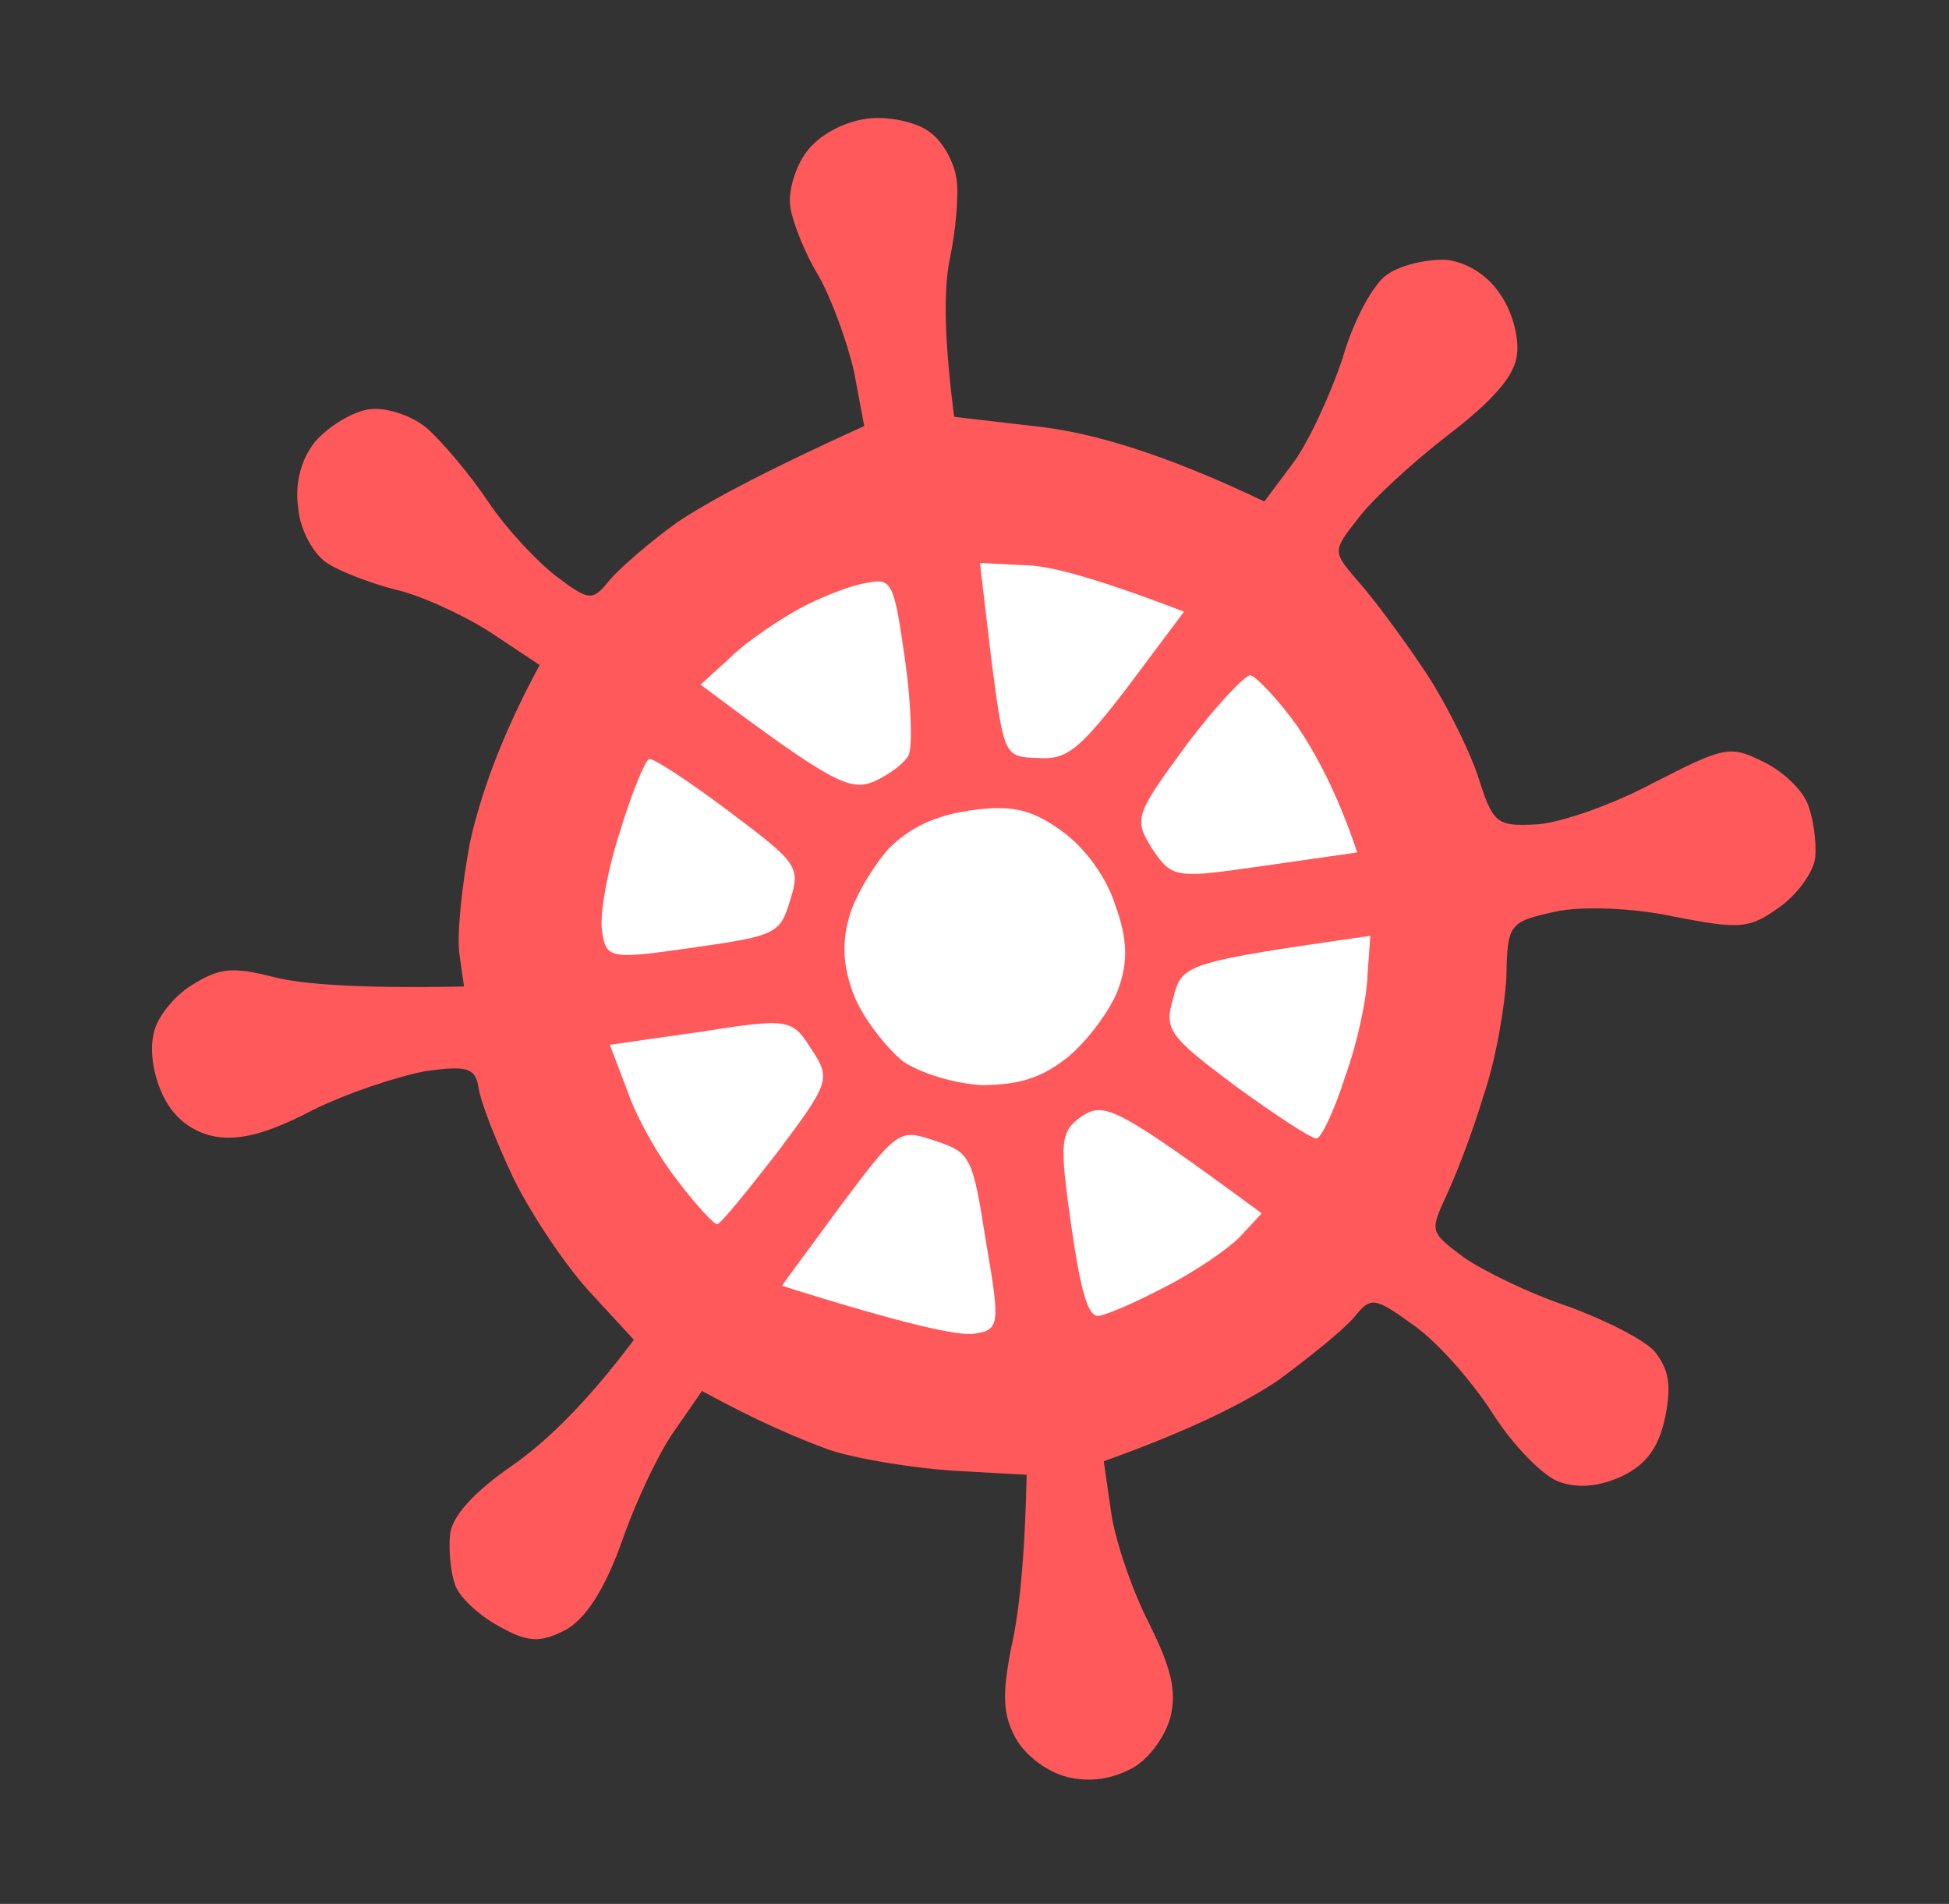
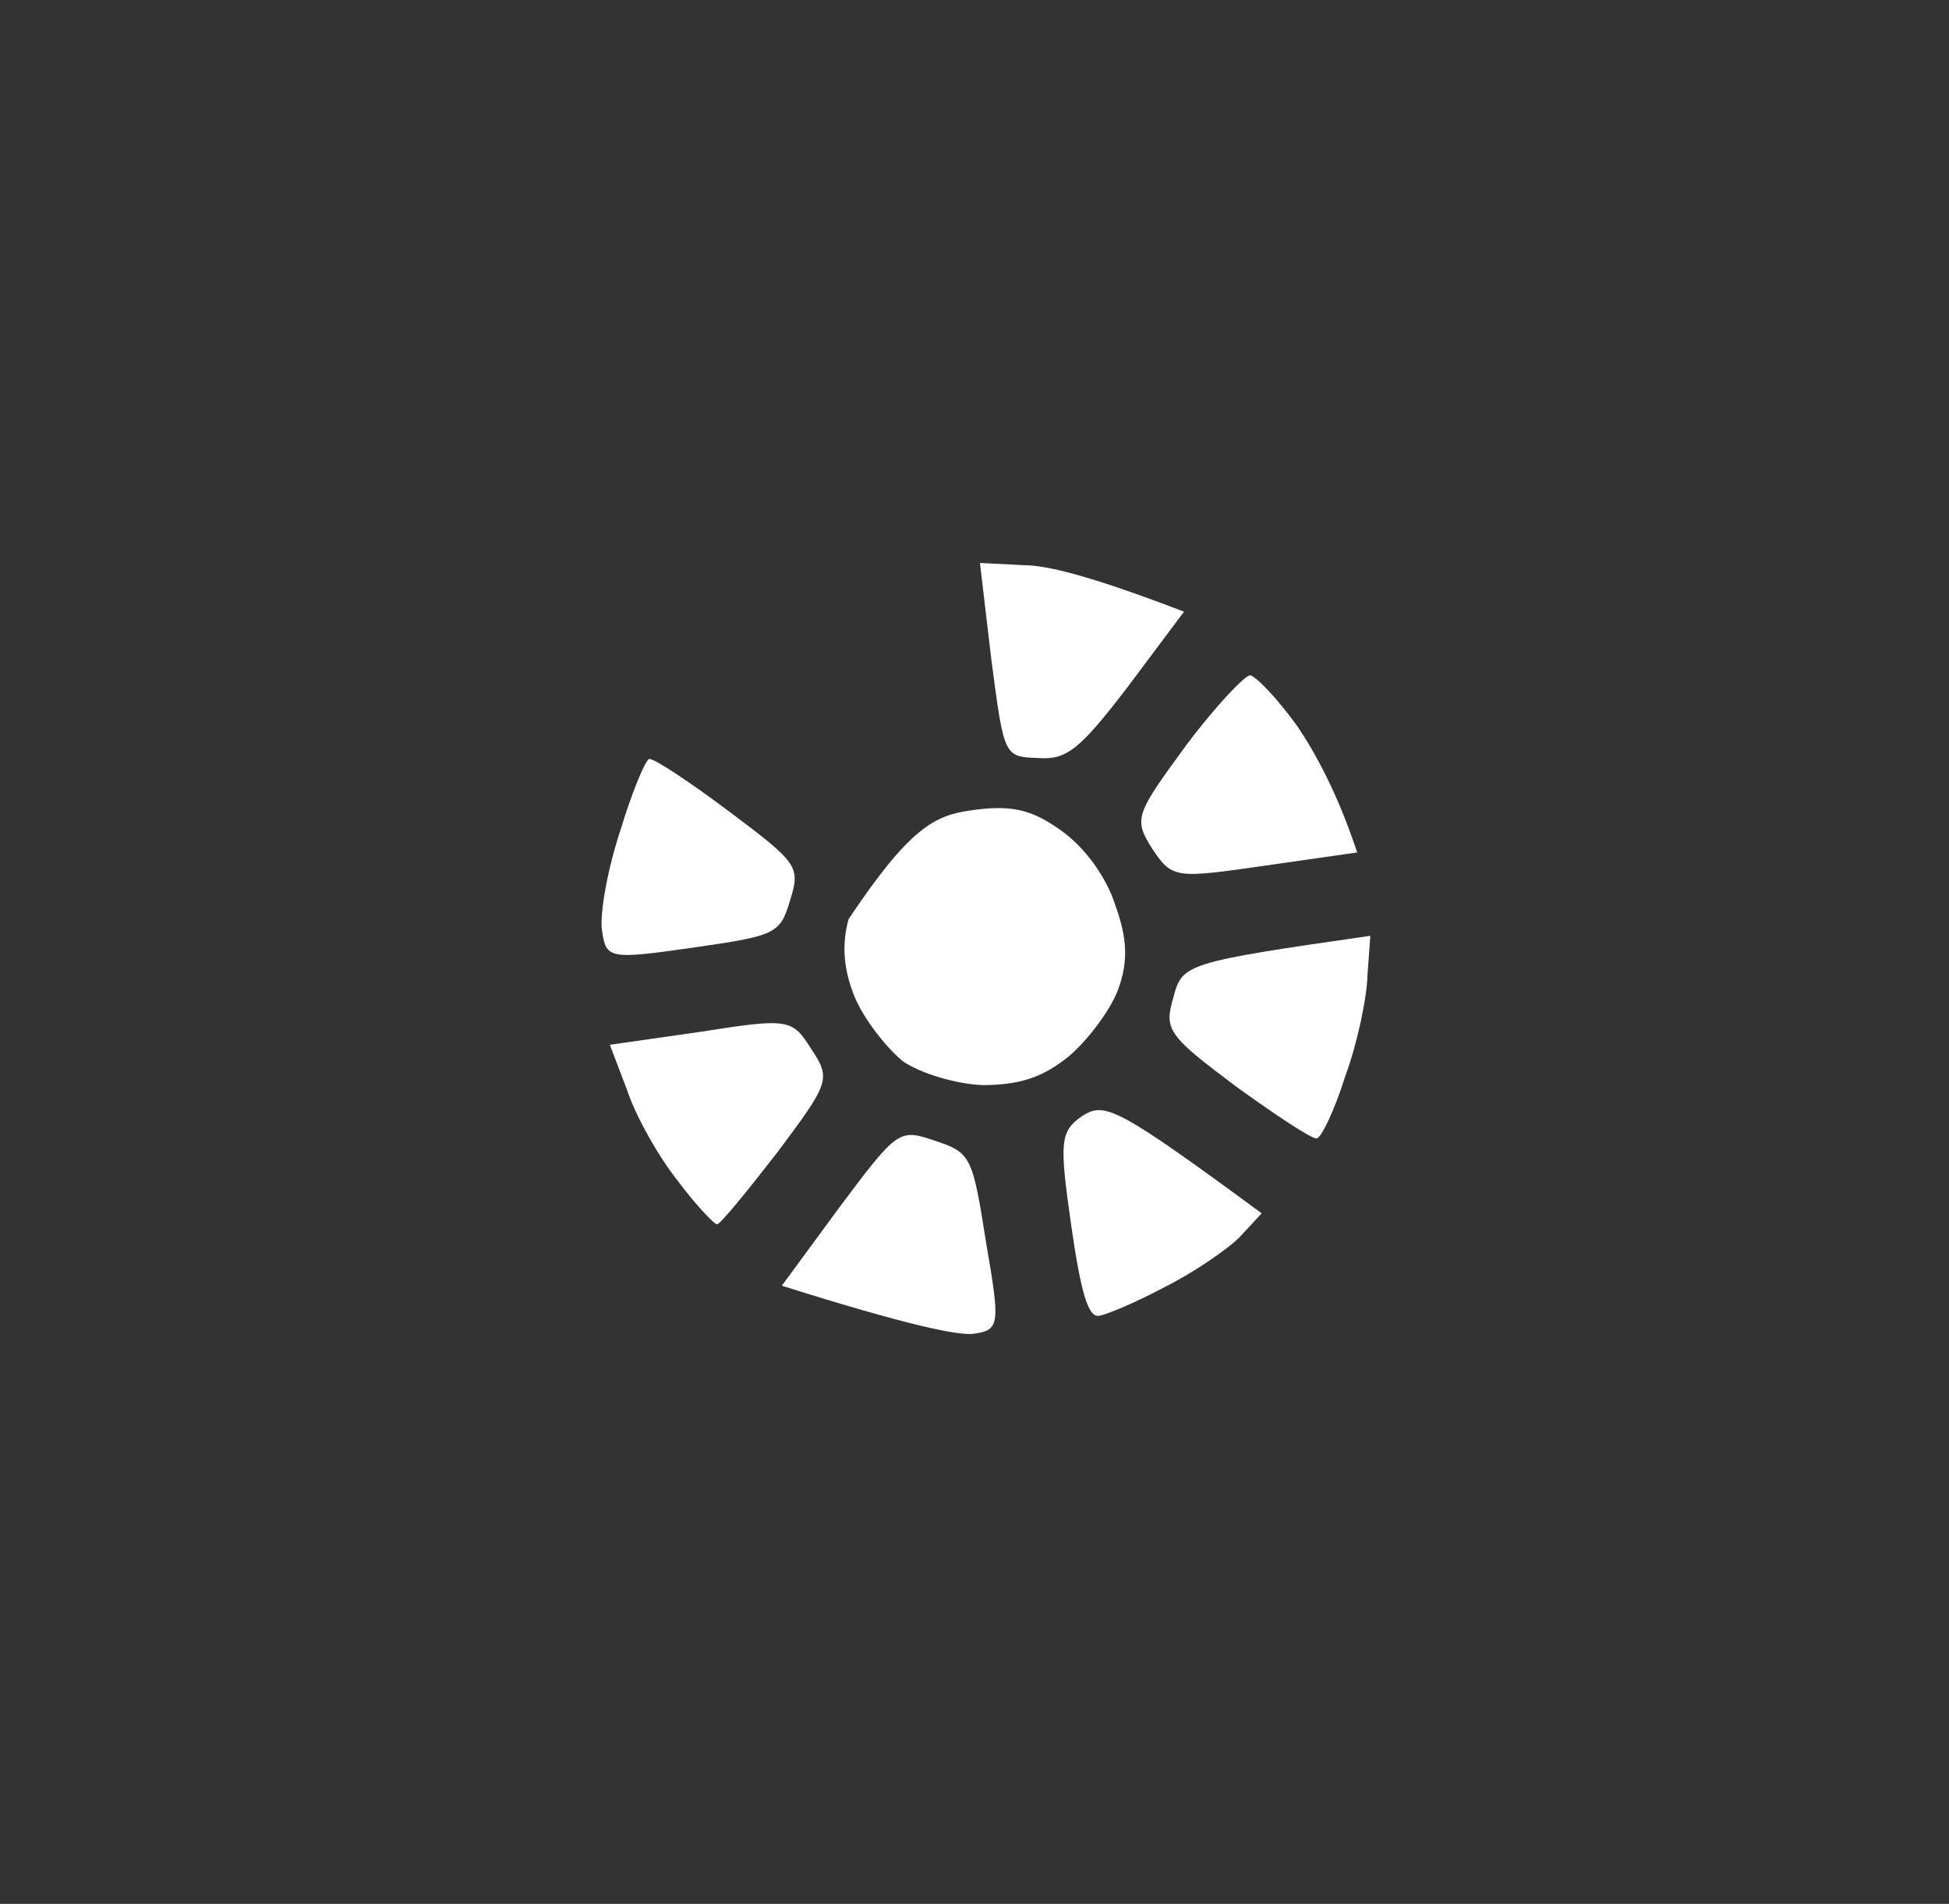
<svg xmlns="http://www.w3.org/2000/svg" width="43" height="42" viewBox="0 0 43 42" fill="none">
  <rect x="0" y="0" width="43" height="42" fill="#333333" stroke="none" />
-   <path d="M17.434 4.554C17.385 4.211 17.55 3.677 17.797 3.346C18.068 2.985 18.59 2.695 19.116 2.62C19.563 2.556 20.198 2.68 20.499 2.905C20.796 3.104 21.051 3.578 21.104 3.947C21.157 4.316 21.082 5.106 20.955 5.715C20.828 6.325 20.813 7.348 21.051 9.195L23.016 9.424C24.11 9.563 25.646 9.988 27.894 11.063L28.525 10.22C28.863 9.769 29.354 8.704 29.617 7.914C29.849 7.101 30.292 6.259 30.611 6.052C30.904 5.848 31.475 5.713 31.907 5.732C32.343 5.777 32.813 6.059 33.087 6.476C33.354 6.841 33.52 7.435 33.468 7.819C33.426 8.282 32.942 8.835 31.951 9.595C31.177 10.19 30.276 11.017 29.961 11.439C29.394 12.165 29.394 12.165 29.973 12.835C30.292 13.192 30.924 14.042 31.368 14.704C31.841 15.388 32.368 16.442 32.594 17.081C32.937 18.161 33 18.232 33.88 18.187C34.387 18.168 35.563 17.758 36.46 17.28C38.06 16.459 38.166 16.444 38.887 16.797C39.289 16.982 39.752 17.399 39.88 17.73C40.004 18.035 40.079 18.561 40.049 18.915C40.016 19.242 39.633 19.754 39.242 20.025C38.585 20.495 38.371 20.499 36.935 20.221C36.049 20.026 34.861 19.981 34.29 20.116C33.302 20.339 33.254 20.373 33.235 21.558C33.198 22.235 32.992 23.42 32.726 24.183C32.49 24.97 32.118 25.937 31.912 26.369C31.544 27.175 31.544 27.175 32.296 27.739C32.713 28.028 33.724 28.528 34.57 28.81C35.419 29.119 36.287 29.558 36.513 29.822C36.81 30.209 36.882 30.521 36.743 31.24C36.6 31.932 36.33 32.293 35.804 32.557C35.301 32.79 34.843 32.838 34.429 32.7C34.065 32.591 33.403 31.907 32.956 31.218C32.504 30.504 31.734 29.62 31.196 29.24C30.328 28.612 30.245 28.597 29.881 29.052C29.652 29.327 28.882 29.948 28.202 30.448C27.492 30.926 26.343 31.521 24.352 32.236L24.515 33.368C24.601 33.974 24.974 35.076 25.346 35.802C25.835 36.78 25.963 37.299 25.828 37.856C25.727 38.274 25.371 38.782 24.999 38.996C24.526 39.252 24.052 39.32 23.552 39.203C23.135 39.102 22.628 38.745 22.41 38.346C22.12 37.823 22.109 37.368 22.311 36.344C22.476 35.622 22.607 34.475 22.651 32.534L21.027 32.444C20.133 32.384 18.897 32.185 18.277 31.978C17.653 31.745 16.77 31.388 15.488 30.684L14.91 31.52C14.572 31.971 14.036 33.096 13.732 33.973C13.349 35.049 12.933 35.7 12.486 35.952C11.911 36.249 11.64 36.234 10.998 35.869C10.532 35.614 10.096 35.192 10.032 34.933C9.941 34.677 9.896 34.173 9.93 33.846C9.978 33.436 10.466 32.909 11.296 32.333C11.98 31.859 12.881 31.031 13.985 29.556L13 28.488C12.458 27.894 11.706 26.765 11.326 25.987C10.943 25.182 10.6 24.29 10.559 24.001C10.494 23.553 10.299 23.5 9.379 23.632C8.751 23.749 7.624 24.125 6.873 24.502C5.874 25.021 5.277 25.16 4.754 25.074C4.258 24.984 3.837 24.668 3.608 24.19C3.382 23.739 3.303 23.186 3.385 22.825C3.442 22.467 3.828 21.982 4.223 21.737C4.839 21.354 5.102 21.316 6.048 21.556C6.661 21.71 7.856 21.808 10.238 21.762L10.136 21.051C10.076 20.63 10.188 19.539 10.371 18.572C10.585 17.628 10.994 16.36 11.906 14.671L10.808 13.941C10.188 13.546 9.241 13.118 8.715 13.005C8.185 12.866 7.505 12.614 7.208 12.415C6.911 12.215 6.621 11.693 6.58 11.215C6.5 10.662 6.639 10.131 6.958 9.736C7.259 9.398 7.777 9.081 8.145 9.029C8.513 8.976 9.077 9.164 9.411 9.438C9.75 9.739 10.363 10.458 10.773 11.071C11.182 11.684 11.878 12.417 12.299 12.733C12.991 13.252 13.073 13.267 13.437 12.812C13.666 12.537 14.335 11.958 14.943 11.521C15.555 11.111 16.724 10.46 19.067 9.399L18.841 8.195C18.694 7.544 18.34 6.574 18.055 6.077C17.739 5.558 17.479 4.87 17.434 4.554Z" fill="#FF595B" />
-   <path d="M16.121 14.497C16.474 14.151 17.184 13.673 17.657 13.417C18.131 13.161 18.792 12.905 19.134 12.856C19.682 12.751 19.723 12.852 19.965 14.537C20.105 15.512 20.131 16.448 20.052 16.648C19.97 16.821 19.632 17.084 19.279 17.242C18.745 17.453 18.373 17.291 15.457 15.103L16.121 14.497Z" fill="white" />
  <path d="M22.908 16.722C22.153 16.696 22.153 16.696 21.873 14.559L21.62 12.419L22.594 12.468C23.131 12.471 24.134 12.731 26.122 13.494L24.883 15.149C23.821 16.538 23.532 16.767 22.908 16.722Z" fill="white" />
  <path d="M13.281 20.52C13.228 20.152 13.408 19.159 13.689 18.312C13.944 17.469 14.244 16.755 14.323 16.743C14.428 16.728 15.199 17.236 16.071 17.89C17.604 19.041 17.668 19.112 17.428 19.872C17.211 20.602 17.109 20.644 15.295 20.904C13.428 21.171 13.371 21.152 13.281 20.52Z" fill="white" />
  <path d="M25.423 18.727C25.005 18.061 25.047 17.975 26.169 16.443C26.822 15.57 27.476 14.886 27.585 14.897C27.724 14.931 28.197 15.427 28.634 16.036C29.043 16.649 29.517 17.522 29.943 18.805L27.918 19.095C25.945 19.378 25.866 19.389 25.423 18.727Z" fill="white" />
-   <path d="M18.721 20.278C18.841 19.804 19.254 19.127 19.599 18.728C20.069 18.258 20.621 17.991 21.41 17.878C22.304 17.75 22.747 17.847 23.405 18.317C23.942 18.697 24.413 19.355 24.608 19.972C24.875 20.713 24.895 21.221 24.662 21.846C24.486 22.301 23.99 22.963 23.558 23.321C22.98 23.78 22.492 23.93 21.688 23.938C21.094 23.916 20.308 23.679 19.921 23.412C19.557 23.115 19.064 22.486 18.861 22.005C18.613 21.396 18.564 20.865 18.721 20.278Z" fill="white" />
+   <path d="M18.721 20.278C20.069 18.258 20.621 17.991 21.41 17.878C22.304 17.75 22.747 17.847 23.405 18.317C23.942 18.697 24.413 19.355 24.608 19.972C24.875 20.713 24.895 21.221 24.662 21.846C24.486 22.301 23.99 22.963 23.558 23.321C22.98 23.78 22.492 23.93 21.688 23.938C21.094 23.916 20.308 23.679 19.921 23.412C19.557 23.115 19.064 22.486 18.861 22.005C18.613 21.396 18.564 20.865 18.721 20.278Z" fill="white" />
  <path d="M14.96 26.058C14.535 25.527 14.031 24.632 13.843 24.068L13.455 23.048L15.454 22.762C17.396 22.457 17.479 22.472 17.896 23.138C18.34 23.8 18.299 23.886 17.15 25.421C16.493 26.268 15.9 26.998 15.821 27.009C15.768 27.017 15.358 26.592 14.96 26.058Z" fill="white" />
  <path d="M27.274 23.971C25.771 22.842 25.673 22.722 25.891 21.992C26.082 21.266 26.157 21.228 30.233 20.644L30.17 21.513C30.159 21.999 29.953 22.996 29.683 23.733C29.443 24.493 29.154 25.099 29.049 25.114C28.943 25.129 28.143 24.599 27.274 23.971Z" fill="white" />
  <path d="M17.249 28.363L18.529 26.621C19.813 24.905 19.84 24.901 20.629 25.165C21.418 25.428 21.456 25.503 21.753 27.395C22.07 29.231 22.059 29.34 21.48 29.423C21.165 29.468 20.06 29.25 17.249 28.363Z" fill="white" />
  <path d="M23.632 27.019C23.368 25.175 23.39 24.957 23.878 24.618C24.37 24.306 24.626 24.404 27.836 26.766L27.348 27.292C27.066 27.575 26.308 28.086 25.707 28.387C25.083 28.719 24.426 29.001 24.242 29.027C24.005 29.061 23.843 28.493 23.632 27.019Z" fill="white" />
</svg>